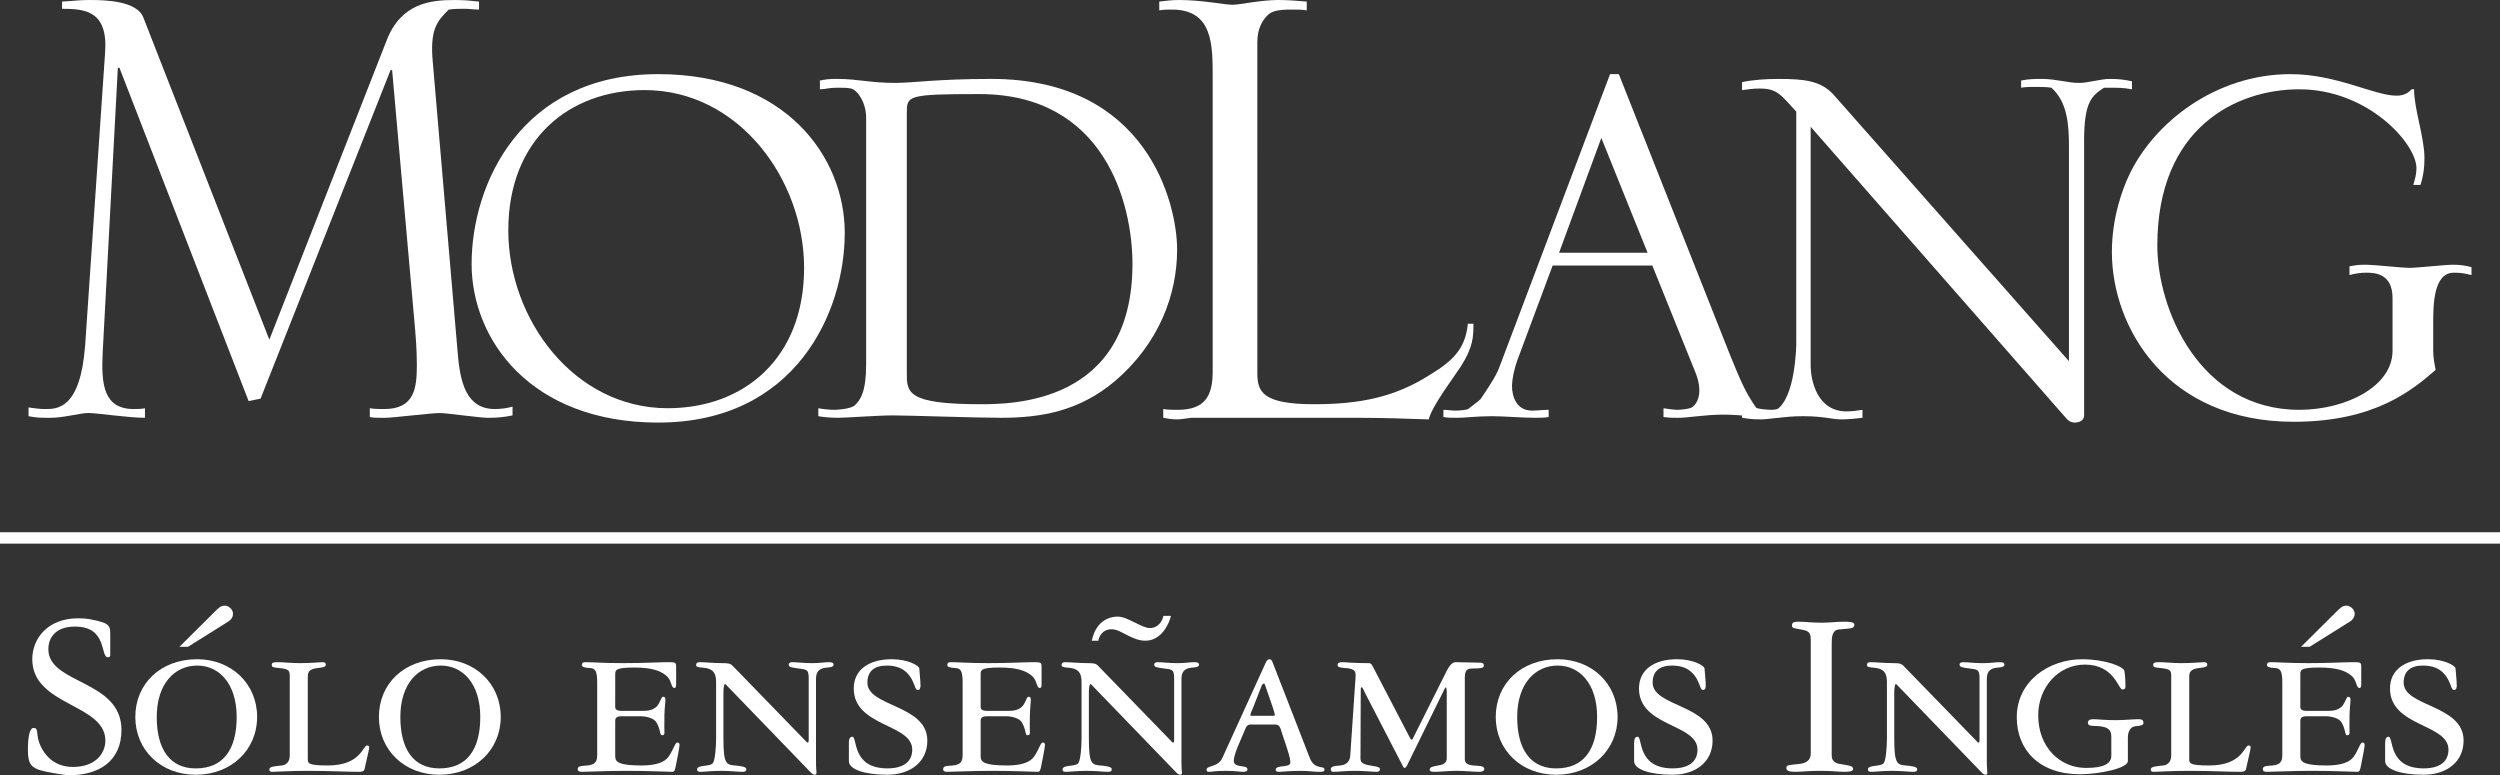
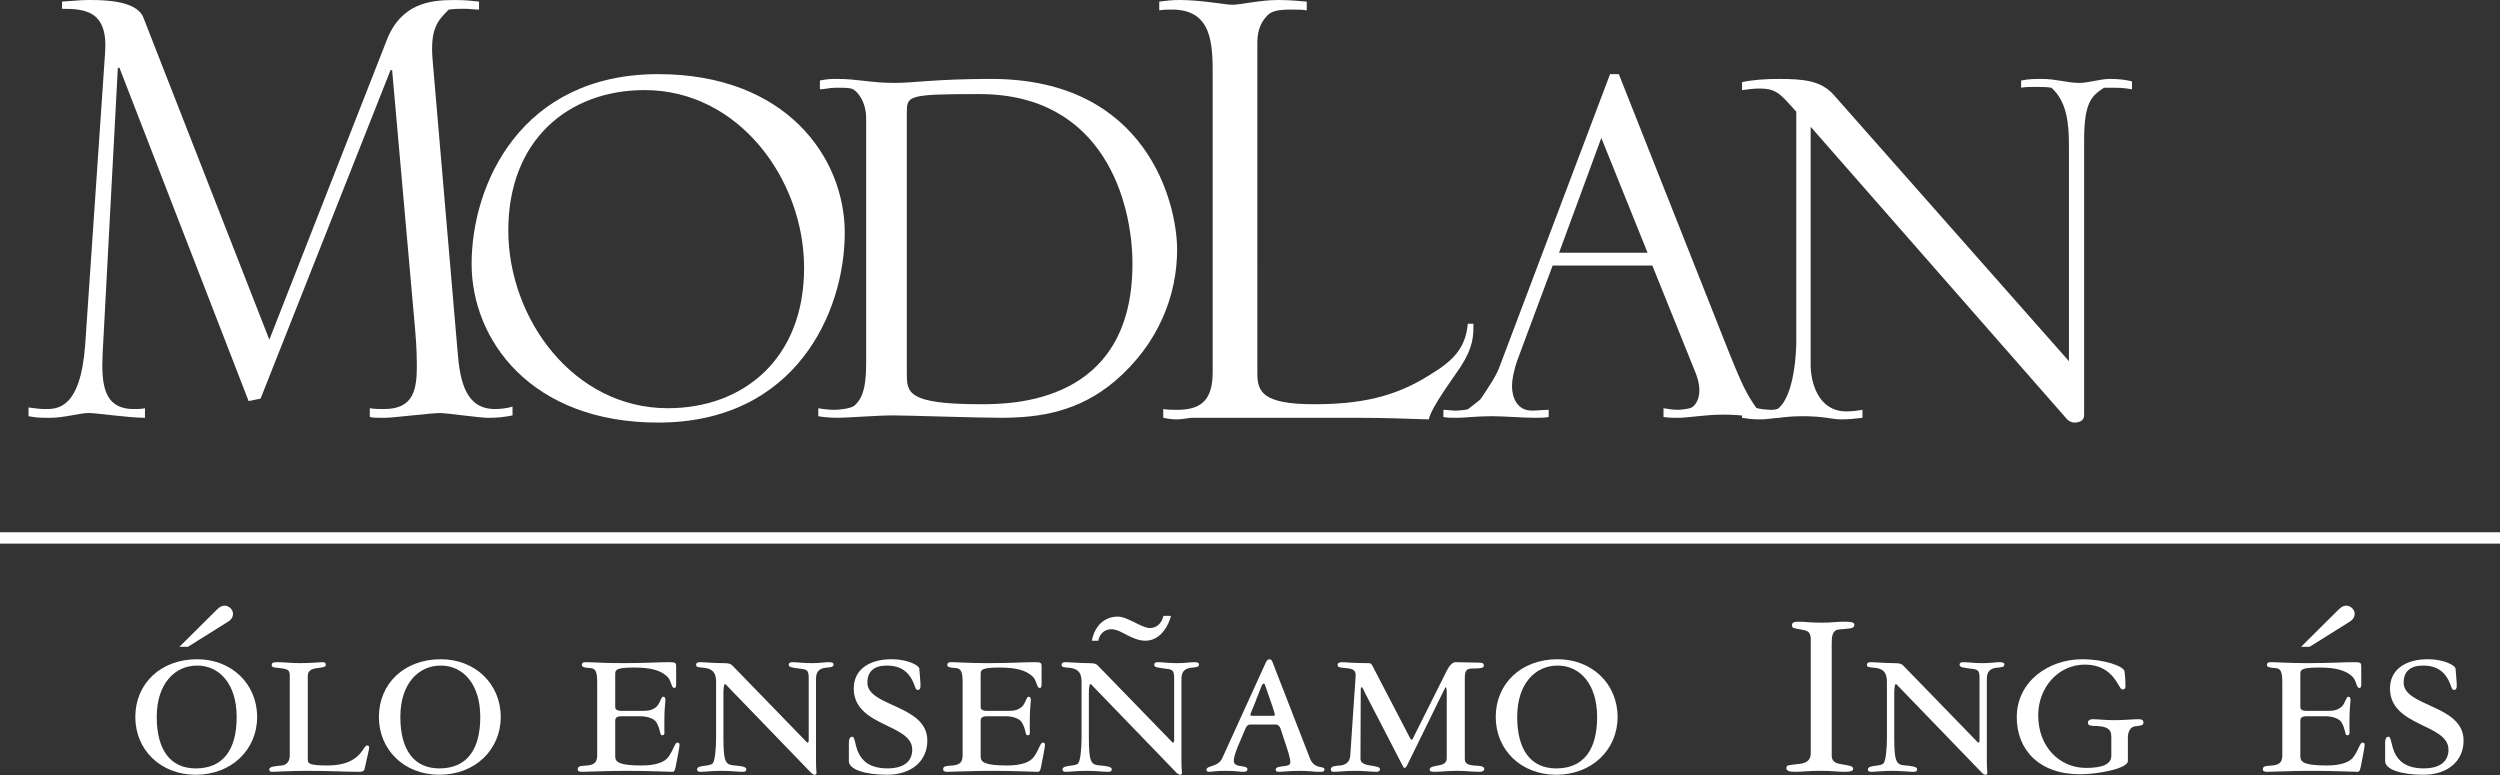
<svg xmlns="http://www.w3.org/2000/svg" id="Capa_1" x="0px" y="0px" viewBox="0 0 180.725 56.041" style="enable-background:new 0 0 180.725 56.041;" xml:space="preserve">
  <rect x="0" y="0" width="180.725" height="56.041" fill="#333333" stroke="none" />
  <g>
    <g>
      <path style="fill-rule:evenodd;clip-rule:evenodd;fill:#FFFFFF;" d="M2.064,30.087c0.634,0.115,0.749,0.115,1.614,0.115   c0.922,0,2.132-0.346,2.709-0.346c0.634,0,2.882,0.346,4.092,0.346v-0.691c-0.288,0.058-0.519,0.058-0.807,0.058   c-2.19,0-2.363-1.787-2.248-4.093L8.519,4.899h0.115l9.338,24.093l0.864-0.173l9.396-23.747h0.115l1.671,18.848   c0.116,1.326,0.116,2.306,0.116,2.479c0,1.672-0.173,3.171-2.363,3.171c-0.346,0-0.692,0-1.038-0.058v0.634   c0.288,0.058,0.404,0.058,1.096,0.058c0.576,0,3.343-0.346,3.977-0.346c0.461,0,2.882,0.346,3.459,0.346   c0.749,0,1.21-0.058,1.786-0.173v-0.634c-0.403,0.115-0.864,0.173-1.268,0.173c-2.075,0-2.536-1.902-2.709-4.208L31.287,4.497   c-0.23-2.421,0.346-2.997,1.153-3.804c0.403-0.058,0.749-0.058,1.152-0.058c0.346,0,0.691,0.058,1.037,0.058V0.116   c-0.519-0.058-0.979-0.115-1.786-0.115c-1.729,0-3.862,0.23-4.899,2.939l-8.473,21.615L10.364,1.269   C9.903,0.058,7.597,0.001,6.559,0.001c-0.461,0-0.634,0-2.074,0.115v0.52c1.613,0,3.343,0.115,3.112,3.17L6.156,24.959   C5.81,29.57,4.139,29.57,3.274,29.57c-0.403,0-0.807-0.058-1.21-0.115L2.064,30.087L2.064,30.087z" />
      <path style="fill-rule:evenodd;clip-rule:evenodd;fill:#FFFFFF;" d="M34.093,19.078c0,5.476,4.266,11.47,13.487,11.47   c9.914,0,13.487-7.954,13.487-13.718c0-5.475-4.265-11.471-13.487-11.471C37.666,5.359,34.093,13.313,34.093,19.078z    M36.745,16.657c0-6.571,4.381-10.145,9.856-10.145c6.801,0,11.527,6.455,11.527,12.853c0,6.57-4.38,10.145-9.856,10.145   C41.471,29.511,36.745,23.055,36.745,16.657z" />
      <path style="fill-rule:evenodd;clip-rule:evenodd;fill:#FFFFFF;" d="M59.157,30.087c0.288,0.058,0.864,0.115,1.44,0.115   c0.635,0,2.825-0.173,3.978-0.173c1.095,0,5.936,0.173,7.781,0.173c2.882,0,5.648-0.461,8.242-2.651   c3.17-2.709,4.496-6.225,4.496-9.511c0-3.285-2.133-12.335-13.43-12.335c-3.92,0-5.648,0.289-6.975,0.289   c-1.729,0-2.709-0.289-4.15-0.289c-0.461,0-0.691,0-1.268,0.115v0.635c0.403,0,0.634-0.115,1.21-0.115c0.403,0,0.75,0,1.038,0.058   c0.461,0.115,1.095,0.979,1.095,2.133v17.81c0,1.96-0.403,2.594-0.864,2.997c-0.346,0.231-1.211,0.289-1.441,0.289   c-0.346,0-0.864-0.058-1.152-0.115L59.157,30.087L59.157,30.087z M65.554,8.184c0-1.268,0-1.383,5.245-1.383   c9.05,0,11.067,7.896,11.067,12.277c0,10.143-8.762,10.143-11.01,10.143c-5.303,0-5.303-0.864-5.303-2.247V8.184H65.554z" />
      <path style="fill-rule:evenodd;clip-rule:evenodd;fill:#FFFFFF;" d="M90.892,3.054c0-1.037,0.403-1.613,0.749-1.959   c0.288-0.288,0.749-0.403,1.672-0.403c0.634,0,0.749,0,1.152,0.058V0.115C93.774,0.057,93.14,0,92.39,0   c-1.268,0-2.767,0.346-3.285,0.346C88.529,0.346,86.915,0,85.244,0c-0.52,0-0.98,0.058-1.441,0.115V0.75   c0.288-0.058,0.634-0.058,0.922-0.058c2.94,0,2.94,2.535,2.94,4.841V26.86c0,1.786-0.577,2.767-2.537,2.767   c-0.346,0-0.691,0-1.037-0.058v0.634c0.288,0.058,0.634,0.115,0.98,0.115c0.288,0,0.576-0.058,1.037-0.115h12.104   c1.672,0,3.401,0.058,5.072,0.115c0.231-0.98,1.902-3.17,2.306-3.805c0.923-1.441,0.923-2.19,0.923-3.112h-0.403   c-0.173,1.902-1.211,2.767-2.825,3.747c-2.478,1.556-4.956,2.074-8.3,2.074c-3.746,0-4.092-0.922-4.092-2.247L90.892,3.054   L90.892,3.054z" />
      <path style="fill-rule:evenodd;clip-rule:evenodd;fill:#FFFFFF;" d="M104.346,30.144c0.289,0.058,0.462,0.058,0.98,0.058   c0.576,0,1.44-0.115,2.536-0.115c0.864,0,2.19,0.115,3.112,0.115c0.346,0,0.691,0,0.979-0.058v-0.519   c-0.403,0-0.807,0.058-1.21,0.058c-1.096,0-1.441-0.98-1.441-1.787c0-0.403,0.115-1.095,0.404-1.902l2.535-6.801h7.205   l3.113,7.724c0.115,0.288,0.287,0.749,0.287,1.325c0,0.749-0.402,1.211-0.691,1.269c-0.23,0.058-0.634,0.115-0.864,0.115   c-0.288,0-0.691-0.058-1.037-0.115v0.634c0.403,0.058,0.691,0.058,1.037,0.058c0.807,0,1.96-0.23,3.285-0.23   c1.269,0,2.939,0.23,3.458,0.23c0.462,0,0.808-0.058,1.153-0.115v-0.634c-0.173,0-0.807,0.173-1.095,0.173   c-0.289,0-1.096-0.058-1.153-0.173c-0.634-0.923-0.979-1.557-1.902-3.862L117.025,5.36h-0.634l-8.012,21.211   c-0.23,0.635-0.864,1.557-1.326,2.248c-0.057,0.115-0.864,0.692-0.922,0.75c-0.058,0.058-0.634,0.115-0.922,0.115   s-0.576-0.058-0.865-0.058v0.518L104.346,30.144L104.346,30.144z M112.705,18.27l3.055-8.3l3.343,8.3H112.705z" />
      <path style="fill-rule:evenodd;clip-rule:evenodd;fill:#FFFFFF;" d="M125.934,30.202c0.403,0.058,0.634,0.115,1.383,0.115   c0.576,0,1.672-0.23,2.997-0.23c1.557,0,2.133,0.23,2.767,0.23c0.577,0,1.096-0.058,1.557-0.115v-0.576   c-0.346,0.058-0.749,0.115-1.152,0.115c-2.133,0-2.594-2.248-2.594-3.344V9.164l18.443,21.038c0.23,0.288,0.462,0.346,0.635,0.346   c0.288,0,0.691-0.115,0.691-0.518V10.144c0-2.824,0.576-3.228,1.441-3.804c1.21,0,1.325,0,2.018,0.115V5.878   c-0.52-0.115-0.923-0.173-1.614-0.173c-0.634,0-1.557,0.289-2.191,0.289c-0.864,0-1.672-0.289-2.709-0.289   c-0.461,0-0.922,0-1.499,0.115v0.52c0.347-0.058,0.692-0.058,1.038-0.058c0.403,0,0.749,0,1.152,0.058   c1.153,1.037,1.267,2.651,1.267,4.265V26.11L132.561,6.859c-0.922-1.038-2.19-1.153-3.977-1.153c-0.923,0-1.845,0.058-2.651,0.232   v0.576c0.461-0.058,0.807-0.115,1.268-0.115c1.037,0,1.384,0.288,2.075,1.037l0.576,0.634v16.773c0,0.173-0.058,3.919-1.44,4.784   c-0.115,0.058-1.038,0.115-1.211,0.115c-0.403,0-0.979-0.058-1.268-0.115L125.934,30.202L125.934,30.202z" />
-       <path style="fill-rule:evenodd;clip-rule:evenodd;fill:#FFFFFF;" d="M172.956,25.36c0,2.594-3.4,4.266-6.743,4.266   c-7.205,0-10.26-7.263-10.26-11.874c0-8.53,5.706-11.297,10.26-11.297c4.957,0,8.473,3.919,8.473,5.706   c0,0.461-0.115,0.807-0.23,1.21h0.518c0.173-0.519,0.288-1.095,0.288-1.959c0-1.499-0.749-3.517-0.749-4.957h-0.173   c-0.173,0.173-0.461,0.461-1.095,0.461c-1.614,0-4.323-1.557-7.666-1.557c-5.418,0-9.914,3.517-11.701,7.378   c-0.403,0.864-1.21,2.939-1.21,5.476c0,5.475,3.977,12.277,13.142,12.277c5.879,0,8.588-2.306,10.26-3.747   c-0.059-0.346-0.174-0.864-0.174-1.383v-1.902c0-1.383,0-3.746,1.499-3.746c0.519,0,0.808,0.058,1.269,0.173v-0.576   c-0.461-0.115-0.808-0.173-1.384-0.173c-0.461,0-2.594,0.23-3.112,0.23c-0.461,0-2.594-0.23-3.112-0.23   c-0.692,0-0.865,0.058-1.211,0.115v0.634c0.403-0.115,0.808-0.173,1.211-0.173c0.634,0,1.901,0.058,1.901,1.845v3.803   L172.956,25.36L172.956,25.36z" />
    </g>
    <g>
-       <path style="fill-rule:evenodd;clip-rule:evenodd;fill:#FFFFFF;" d="M7.969,45.913c0-0.67,0-0.863-1.356-1.128   c-0.352-0.07-0.704-0.088-0.951-0.088c-2.237,0-3.329,1.48-3.329,2.959c0,3.382,5.284,3.206,5.284,5.884   c0,0.881-0.669,1.902-2.343,1.902c-1.479,0-2.078-1.021-2.254-1.339c-0.529-0.969-0.142-1.479-0.6-1.479   c-0.352,0-0.404,1.057-0.404,1.532c0,1.074,0.193,1.392,1.285,1.621c0.6,0.123,1.409,0.264,1.709,0.264   c2.131,0,3.77-1.004,3.77-3.276c0-3.629-5.284-3.294-5.284-5.83c0-0.863,0.546-1.639,1.92-1.639c2.395,0,1.796,2.22,2.395,2.22   c0.105,0,0.158-0.07,0.158-0.141V45.913z" />
      <path style="fill-rule:evenodd;clip-rule:evenodd;fill:#FFFFFF;" d="M12.969,46.758h0.617l2.924-1.831   c0.176-0.106,0.334-0.3,0.334-0.564c0-0.299-0.299-0.581-0.599-0.581c-0.317,0-0.493,0.229-0.634,0.353L12.969,46.758z    M9.782,51.831c0,2.378,1.831,4.175,4.368,4.175c2.571,0,4.438-1.797,4.438-4.175c0-2.413-1.867-4.175-4.333-4.175   C11.613,47.656,9.782,49.418,9.782,51.831z M11.331,51.831c0-2.413,1.304-3.717,2.924-3.717c1.585,0,2.854,1.304,2.854,3.717   c0,2.378-0.986,3.717-2.959,3.717C12.318,55.548,11.331,54.209,11.331,51.831z" />
      <path style="fill-rule:evenodd;clip-rule:evenodd;fill:#FFFFFF;" d="M26.618,54.421c0.036-0.177,0.071-0.3,0.071-0.388   c0-0.105-0.053-0.142-0.159-0.142c-0.299,0-0.44,1.445-2.836,1.445c-1.355,0-1.444-0.142-1.444-0.423v-6.042   c0-0.405,0.282-0.528,0.723-0.581c0.335-0.035,0.581-0.071,0.581-0.229c0-0.141-0.07-0.193-0.246-0.193   c-0.23,0-0.775,0.07-1.656,0.07c-0.581,0-1.145-0.07-1.603-0.07c-0.335,0-0.405,0.07-0.405,0.193c0,0.142,0.053,0.158,0.229,0.194   c0.916,0.105,1.074,0.105,1.074,0.599v5.76c0,0.528-0.334,0.705-0.581,0.723c-0.476,0.053-0.898,0.07-0.898,0.281   c0,0.123,0.054,0.177,0.212,0.177c0.299,0,1.232-0.071,2.536-0.071c1.674,0,2.713,0.071,3.77,0.071   c0.212,0,0.335-0.054,0.37-0.212L26.618,54.421z" />
      <path style="fill-rule:evenodd;clip-rule:evenodd;fill:#FFFFFF;" d="M27.391,51.831c0,2.378,1.832,4.175,4.368,4.175   c2.571,0,4.439-1.797,4.439-4.175c0-2.413-1.867-4.175-4.333-4.175C29.223,47.656,27.391,49.418,27.391,51.831z M28.941,51.831   c0-2.413,1.304-3.717,2.924-3.717c1.585,0,2.854,1.304,2.854,3.717c0,2.378-0.986,3.717-2.959,3.717   C29.927,55.548,28.941,54.209,28.941,51.831z" />
      <path style="fill-rule:evenodd;clip-rule:evenodd;fill:#FFFFFF;" d="M44.475,48.749c0-0.317,0.035-0.493,1.355-0.493   c1.233,0,1.885,0.211,2.325,0.581c0.423,0.334,0.335,0.898,0.6,0.898c0.088,0,0.123-0.089,0.123-0.265v-1.286   c0-0.246-0.035-0.316-0.458-0.316c-0.811,0-1.832,0.07-3.364,0.07c-1.497,0-2.237-0.07-2.73-0.07   c-0.212,0-0.265,0.088-0.265,0.211c0,0.124,0.177,0.194,0.564,0.212s0.546,0.176,0.546,1.022v5.284   c0,0.564-0.265,0.687-0.705,0.74c-0.352,0.035-0.704,0-0.704,0.264c0,0.141,0.088,0.194,0.316,0.194   c0.494,0,1.691-0.071,3.206-0.071c1.727,0,2.925,0.071,3.329,0.071c0.177,0,0.194-0.212,0.265-0.547   c0.088-0.44,0.246-1.25,0.246-1.392c0-0.105-0.035-0.176-0.158-0.176c-0.176,0-0.265,0.493-0.634,1.021   c-0.282,0.405-0.934,0.635-1.938,0.635c-1.604,0-1.92-0.229-1.92-0.652v-2.571c0-0.229,0.123-0.335,0.457-0.335h1.375   c0.457,0,0.986,0.158,1.145,0.44c0.316,0.528,0.229,0.934,0.405,0.934c0.123,0,0.176-0.053,0.176-0.176c0-0.23-0.018-0.67,0-1.304   c0.018-0.617,0.07-0.863,0.07-1.039c0-0.194-0.035-0.265-0.176-0.265c-0.141,0-0.229,0.546-0.511,0.758   c-0.317,0.246-0.6,0.264-1.109,0.264h-1.339c-0.37,0-0.493-0.105-0.493-0.281L44.475,48.749L44.475,48.749z" />
      <path style="fill-rule:evenodd;clip-rule:evenodd;fill:#FFFFFF;" d="M52.948,48.114c-0.123-0.123-0.229-0.176-0.688-0.176   c-0.669,0-1.355-0.07-1.673-0.07c-0.212,0-0.265,0.088-0.265,0.193c0,0.158,0.124,0.177,0.547,0.212   c0.528,0.053,0.898,0.246,0.898,1.004v4.086c0,0.775-0.089,1.604-0.229,1.797c-0.176,0.282-1.145,0.105-1.145,0.458   c0,0.159,0.123,0.177,0.264,0.177c0.3,0,0.723-0.071,1.497-0.071c0.705,0,1.163,0.071,1.516,0.071   c0.193,0,0.281-0.036,0.281-0.194c0-0.176-0.405-0.229-0.828-0.264c-0.634-0.054-0.827-0.142-0.827-1.974v-3.276   c0-0.369,0.053-0.634,0.105-0.634c0.07,0,0.105,0.07,0.158,0.123l6.042,6.254c0.105,0.105,0.193,0.176,0.299,0.176   c0.106,0,0.124-0.07,0.124-0.158c0-0.089-0.035-0.317-0.035-0.793v-5.989c0-0.546,0.281-0.739,0.669-0.792   c0.335-0.035,0.6-0.035,0.6-0.229c0-0.123-0.089-0.176-0.335-0.176c-0.353,0-0.616,0.07-1.233,0.07   c-0.616,0-1.092-0.07-1.409-0.07c-0.158,0-0.264,0.053-0.264,0.176c0,0.212,0.264,0.212,0.862,0.3   c0.459,0.053,0.582,0.105,0.582,0.686v4.475c0,0.105-0.018,0.176-0.07,0.176s-0.089-0.035-0.142-0.105L52.948,48.114z" />
      <path style="fill-rule:evenodd;clip-rule:evenodd;fill:#FFFFFF;" d="M61.365,55.019c0,0.599,1.128,0.986,2.783,0.986   c1.691,0,2.889-0.951,2.889-2.466c0-2.607-4.333-2.431-4.333-4.192c0-0.846,0.528-1.233,1.392-1.233   c1.146,0,1.567,0.564,1.815,0.986c0.282,0.546,0.247,0.775,0.44,0.775c0.141,0,0.193-0.123,0.193-0.317   c0-0.299-0.07-0.951-0.088-1.233c-0.018-0.212-0.828-0.67-1.99-0.67c-1.621,0-2.748,0.74-2.748,2.114   c0,2.783,4.228,2.536,4.228,4.421c0,0.793-0.528,1.356-1.797,1.356c-2.606,0-2.148-2.29-2.536-2.29   c-0.141,0-0.247,0.123-0.247,0.44L61.365,55.019L61.365,55.019z" />
      <path style="fill-rule:evenodd;clip-rule:evenodd;fill:#FFFFFF;" d="M70.892,48.749c0-0.317,0.035-0.493,1.356-0.493   c1.232,0,1.885,0.211,2.324,0.581c0.423,0.334,0.335,0.898,0.6,0.898c0.088,0,0.123-0.089,0.123-0.265v-1.286   c0-0.246-0.035-0.316-0.458-0.316c-0.811,0-1.832,0.07-3.364,0.07c-1.497,0-2.237-0.07-2.73-0.07   c-0.211,0-0.264,0.088-0.264,0.211c0,0.124,0.176,0.194,0.563,0.212c0.388,0.018,0.546,0.176,0.546,1.022v5.284   c0,0.564-0.265,0.687-0.705,0.74c-0.352,0.035-0.704,0-0.704,0.264c0,0.141,0.088,0.194,0.317,0.194   c0.493,0,1.69-0.071,3.205-0.071c1.727,0,2.925,0.071,3.33,0.071c0.176,0,0.193-0.212,0.264-0.547   c0.088-0.44,0.246-1.25,0.246-1.392c0-0.105-0.035-0.176-0.158-0.176c-0.176,0-0.264,0.493-0.634,1.021   c-0.282,0.405-0.934,0.635-1.938,0.635c-1.603,0-1.92-0.229-1.92-0.652v-2.571c0-0.229,0.123-0.335,0.458-0.335h1.374   c0.458,0,0.986,0.158,1.145,0.44c0.317,0.528,0.229,0.934,0.405,0.934c0.123,0,0.176-0.053,0.176-0.176c0-0.23-0.018-0.67,0-1.304   c0.018-0.617,0.07-0.863,0.07-1.039c0-0.194-0.035-0.265-0.176-0.265s-0.229,0.546-0.511,0.758   c-0.317,0.246-0.599,0.264-1.109,0.264h-1.339c-0.37,0-0.493-0.105-0.493-0.281v-2.36L70.892,48.749L70.892,48.749z" />
      <path style="fill-rule:evenodd;clip-rule:evenodd;fill:#FFFFFF;" d="M79.4,46.317c0.018-0.193,0.229-0.827,0.951-0.827   c0.37,0,0.723,0.211,1.128,0.423c0.387,0.193,0.827,0.404,1.32,0.404c1.146,0,1.709-1.197,1.85-1.796h-0.546   c-0.07,0.352-0.353,0.88-0.986,0.88c-0.317,0-0.722-0.228-1.127-0.422c-0.405-0.194-0.81-0.405-1.198-0.405   s-1.532,0.141-1.867,1.743L79.4,46.317L79.4,46.317z M79.365,48.114c-0.123-0.123-0.228-0.176-0.686-0.176   c-0.67,0-1.356-0.07-1.674-0.07c-0.211,0-0.264,0.088-0.264,0.193c0,0.158,0.123,0.177,0.546,0.212   c0.528,0.053,0.898,0.246,0.898,1.004v4.086c0,0.775-0.089,1.604-0.229,1.797c-0.176,0.282-1.145,0.105-1.145,0.458   c0,0.159,0.123,0.177,0.264,0.177c0.3,0,0.723-0.071,1.498-0.071c0.704,0,1.162,0.071,1.515,0.071   c0.193,0,0.281-0.036,0.281-0.194c0-0.176-0.405-0.229-0.827-0.264c-0.635-0.054-0.828-0.142-0.828-1.974v-3.276   c0-0.369,0.053-0.634,0.105-0.634c0.07,0,0.105,0.07,0.158,0.123l6.042,6.254c0.105,0.105,0.194,0.176,0.3,0.176   c0.105,0,0.123-0.07,0.123-0.158c0-0.089-0.035-0.317-0.035-0.793v-5.989c0-0.546,0.281-0.739,0.669-0.792   c0.335-0.035,0.6-0.035,0.6-0.229c0-0.123-0.089-0.176-0.335-0.176c-0.353,0-0.616,0.07-1.233,0.07   c-0.616,0-1.092-0.07-1.409-0.07c-0.158,0-0.264,0.053-0.264,0.176c0,0.212,0.264,0.212,0.863,0.3   c0.457,0.053,0.581,0.105,0.581,0.686v4.475c0,0.105-0.018,0.176-0.07,0.176c-0.054,0-0.089-0.035-0.142-0.105L79.365,48.114z" />
      <path style="fill-rule:evenodd;clip-rule:evenodd;fill:#FFFFFF;" d="M92.221,52.377c0.158,0,0.281,0.107,0.352,0.3l0.124,0.388   c0.458,1.357,0.581,1.743,0.581,2.061c0,0.405-1.057,0.141-1.057,0.511c0,0.105,0.053,0.159,0.264,0.159   c0.212,0,0.67-0.071,1.516-0.071c0.599,0,0.986,0.071,1.355,0.071c0.3,0,0.388-0.018,0.388-0.177c0-0.299-0.687,0.053-1.039-0.774   l-2.713-6.976c-0.053-0.142-0.123-0.212-0.211-0.212s-0.194,0.053-0.265,0.212l-3.152,6.922c-0.317,0.705-1.146,0.512-1.146,0.863   c0,0.088,0.053,0.142,0.194,0.142c0.193,0,0.369-0.071,1.197-0.071s0.986,0.071,1.251,0.071c0.246,0,0.317-0.071,0.317-0.194   c0-0.335-0.987-0.053-0.987-0.599c0-0.335,0.212-0.863,0.458-1.427l0.388-0.916c0.07-0.176,0.194-0.282,0.317-0.282L92.221,52.377   L92.221,52.377z M90.459,51.743c-0.053,0-0.07-0.018-0.07-0.035c0-0.088,0.07-0.282,0.229-0.634l0.6-1.533   c0.035-0.07,0.088-0.123,0.141-0.123c0.053,0,0.088,0.07,0.105,0.141l0.511,1.479c0.142,0.405,0.177,0.564,0.177,0.652   c0,0.053-0.035,0.053-0.141,0.053L90.459,51.743L90.459,51.743z" />
      <path style="fill-rule:evenodd;clip-rule:evenodd;fill:#FFFFFF;" d="M99.214,48.132c-0.07-0.141-0.158-0.193-0.246-0.193   c-1.251,0-1.674-0.07-1.939-0.07c-0.228,0-0.334,0.07-0.334,0.193c0,0.142,0.07,0.194,0.528,0.229   c0.546,0.035,0.775,0.141,0.775,0.493c0,0.334-0.054,0.739-0.106,1.655l-0.281,4.175c-0.035,0.528-0.388,0.688-0.723,0.723   c-0.352,0.035-0.687,0.035-0.687,0.281c0,0.123,0.07,0.177,0.211,0.177c0.352,0,0.81-0.071,1.567-0.071   c0.652,0,1.181,0.071,1.568,0.071c0.141,0,0.211-0.107,0.211-0.177c0-0.158-0.141-0.193-0.704-0.281   c-0.335-0.054-0.705-0.142-0.705-0.476l0.018-4.738c0-0.265-0.018-0.44,0.071-0.44c0.07,0,0.141,0.211,0.264,0.458l2.678,5.179   c0.053,0.105,0.088,0.193,0.158,0.193c0.07,0,0.141-0.105,0.176-0.176l2.643-5.391c0.088-0.176,0.123-0.264,0.158-0.264   s0.07,0.176,0.07,0.334v4.791c0,0.388-0.299,0.476-0.616,0.529c-0.37,0.07-0.616,0.105-0.616,0.299   c0,0.142,0.123,0.159,0.388,0.159c0.388,0,0.986-0.071,1.602-0.071c0.546,0,1.074,0.071,1.604,0.071   c0.264,0,0.352-0.107,0.352-0.194c0-0.264-0.44-0.229-0.81-0.264c-0.316-0.035-0.599-0.124-0.599-0.44v-5.901   c0-0.616,0.212-0.669,0.617-0.669c0.511,0,0.757-0.035,0.757-0.194c0-0.193-0.105-0.228-0.334-0.228   c-0.565,0-1.146-0.035-1.709-0.035c-0.229,0-0.44,0.246-0.616,0.581l-2.432,4.861c-0.035,0.107-0.07,0.159-0.123,0.159   s-0.088-0.053-0.141-0.159L99.214,48.132z" />
      <path style="fill-rule:evenodd;clip-rule:evenodd;fill:#FFFFFF;" d="M108.127,51.831c0,2.378,1.832,4.175,4.369,4.175   c2.571,0,4.439-1.797,4.439-4.175c0-2.413-1.867-4.175-4.333-4.175C109.959,47.656,108.127,49.418,108.127,51.831z    M109.678,51.831c0-2.413,1.303-3.717,2.924-3.717c1.585,0,2.854,1.304,2.854,3.717c0,2.378-0.986,3.717-2.959,3.717   C110.665,55.548,109.678,54.209,109.678,51.831z" />
-       <path style="fill-rule:evenodd;clip-rule:evenodd;fill:#FFFFFF;" d="M118.13,55.019c0,0.599,1.128,0.986,2.783,0.986   c1.69,0,2.889-0.951,2.889-2.466c0-2.607-4.333-2.431-4.333-4.192c0-0.846,0.528-1.233,1.392-1.233   c1.145,0,1.567,0.564,1.815,0.986c0.281,0.546,0.246,0.775,0.44,0.775c0.141,0,0.193-0.123,0.193-0.317   c0-0.299-0.07-0.951-0.088-1.233c-0.018-0.212-0.828-0.67-1.99-0.67c-1.621,0-2.748,0.74-2.748,2.114   c0,2.783,4.228,2.536,4.228,4.421c0,0.793-0.528,1.356-1.797,1.356c-2.607,0-2.149-2.29-2.536-2.29   c-0.142,0-0.247,0.123-0.247,0.44L118.13,55.019L118.13,55.019z" />
      <path style="fill-rule:evenodd;clip-rule:evenodd;fill:#FFFFFF;" d="M132.414,46.547c0-0.458,0.018-0.986,0.493-1.039   c0.828-0.088,1.145-0.035,1.145-0.353c0-0.211-0.405-0.211-0.793-0.211c-0.528,0-0.88,0.07-1.585,0.07   c-0.828,0-1.109-0.07-1.655-0.07c-0.212,0-0.476,0-0.476,0.246c0,0.247,0.141,0.211,0.651,0.317   c0.511,0.088,0.705,0.176,0.705,0.739v8.209c0,0.651-0.547,0.739-0.863,0.774c-0.793,0.089-0.898,0.071-0.898,0.3   c0,0.211,0.246,0.265,0.651,0.265c0.44,0,0.934-0.071,1.797-0.071c0.898,0,1.269,0.071,1.727,0.071   c0.334,0,0.651-0.018,0.651-0.212c0-0.246-0.388-0.246-0.951-0.353c-0.193-0.035-0.599-0.123-0.599-0.599L132.414,46.547   L132.414,46.547z" />
      <path style="fill-rule:evenodd;clip-rule:evenodd;fill:#FFFFFF;" d="M137.586,48.114c-0.123-0.123-0.229-0.176-0.686-0.176   c-0.67,0-1.356-0.07-1.674-0.07c-0.211,0-0.264,0.088-0.264,0.193c0,0.158,0.123,0.177,0.546,0.212   c0.528,0.053,0.898,0.246,0.898,1.004v4.086c0,0.775-0.088,1.604-0.229,1.797c-0.176,0.282-1.145,0.105-1.145,0.458   c0,0.159,0.123,0.177,0.264,0.177c0.3,0,0.723-0.071,1.497-0.071c0.705,0,1.163,0.071,1.516,0.071   c0.193,0,0.281-0.036,0.281-0.194c0-0.176-0.404-0.229-0.827-0.264c-0.635-0.054-0.828-0.142-0.828-1.974v-3.276   c0-0.369,0.053-0.634,0.105-0.634c0.07,0,0.105,0.07,0.158,0.123l6.042,6.254c0.105,0.105,0.194,0.176,0.3,0.176   c0.105,0,0.123-0.07,0.123-0.158c0-0.089-0.035-0.317-0.035-0.793v-5.989c0-0.546,0.282-0.739,0.669-0.792   c0.335-0.035,0.6-0.035,0.6-0.229c0-0.123-0.088-0.176-0.335-0.176c-0.352,0-0.616,0.07-1.233,0.07   c-0.616,0-1.092-0.07-1.408-0.07c-0.159,0-0.265,0.053-0.265,0.176c0,0.212,0.265,0.212,0.863,0.3   c0.458,0.053,0.581,0.105,0.581,0.686v4.475c0,0.105-0.018,0.176-0.07,0.176s-0.088-0.035-0.141-0.105L137.586,48.114z" />
      <path style="fill-rule:evenodd;clip-rule:evenodd;fill:#FFFFFF;" d="M152.627,54.632c0,0.599-0.6,0.881-1.832,0.881   c-1.867,0-3.453-1.479-3.453-3.805c0-2.008,1.445-3.664,3.383-3.664c2.113,0,2.413,1.797,2.694,1.797   c0.159,0,0.229-0.053,0.229-0.194c0-0.369,0-0.599-0.07-1.127c-0.053-0.353-1.445-0.863-3.065-0.863   c-2.396,0-4.721,1.586-4.721,4.192c0,2.325,1.585,4.122,4.58,4.122c1.339,0,3.452-0.423,3.452-0.951v-1.691   c0-0.511,0.229-0.792,0.528-0.827c0.335-0.035,0.599-0.053,0.599-0.247c0-0.193-0.123-0.265-0.334-0.265   c-0.423,0-1.057,0.071-1.709,0.071c-0.758,0-1.32-0.071-1.603-0.071c-0.247,0-0.37,0.107-0.37,0.247   c0,0.229,0.176,0.229,0.634,0.247c0.652,0.035,1.058,0.158,1.058,0.757L152.627,54.632L152.627,54.632z" />
-       <path style="fill-rule:evenodd;clip-rule:evenodd;fill:#FFFFFF;" d="M162.629,54.421c0.035-0.177,0.07-0.3,0.07-0.388   c0-0.105-0.053-0.142-0.158-0.142c-0.3,0-0.44,1.445-2.836,1.445c-1.357,0-1.444-0.142-1.444-0.423v-6.042   c0-0.405,0.282-0.528,0.722-0.581c0.335-0.035,0.582-0.071,0.582-0.229c0-0.141-0.07-0.193-0.247-0.193   c-0.229,0-0.774,0.07-1.655,0.07c-0.582,0-1.146-0.07-1.604-0.07c-0.334,0-0.405,0.07-0.405,0.193c0,0.142,0.054,0.158,0.23,0.194   c0.916,0.105,1.074,0.105,1.074,0.599v5.76c0,0.528-0.334,0.705-0.581,0.723c-0.476,0.053-0.898,0.07-0.898,0.281   c0,0.123,0.053,0.177,0.212,0.177c0.299,0,1.233-0.071,2.536-0.071c1.673,0,2.712,0.071,3.77,0.071   c0.211,0,0.335-0.054,0.37-0.212L162.629,54.421z" />
      <path style="fill-rule:evenodd;clip-rule:evenodd;fill:#FFFFFF;" d="M166.344,46.758h0.616l2.924-1.831   c0.177-0.106,0.335-0.3,0.335-0.564c0-0.299-0.3-0.581-0.6-0.581c-0.316,0-0.492,0.229-0.634,0.353L166.344,46.758z    M166.291,48.749c0-0.317,0.035-0.493,1.355-0.493c1.233,0,1.885,0.211,2.325,0.581c0.423,0.334,0.335,0.898,0.599,0.898   c0.089,0,0.124-0.089,0.124-0.265v-1.286c0-0.246-0.035-0.316-0.458-0.316c-0.81,0-1.832,0.07-3.364,0.07   c-1.497,0-2.237-0.07-2.73-0.07c-0.212,0-0.265,0.088-0.265,0.211c0,0.124,0.177,0.194,0.565,0.212   c0.387,0.018,0.546,0.176,0.546,1.022v5.284c0,0.564-0.265,0.687-0.705,0.74c-0.353,0.035-0.704,0-0.704,0.264   c0,0.141,0.088,0.194,0.316,0.194c0.494,0,1.691-0.071,3.206-0.071c1.726,0,2.924,0.071,3.329,0.071   c0.176,0,0.193-0.212,0.265-0.547c0.088-0.44,0.246-1.25,0.246-1.392c0-0.105-0.035-0.176-0.158-0.176   c-0.177,0-0.265,0.493-0.634,1.021c-0.282,0.405-0.934,0.635-1.938,0.635c-1.604,0-1.92-0.229-1.92-0.652v-2.571   c0-0.229,0.123-0.335,0.457-0.335h1.375c0.457,0,0.986,0.158,1.145,0.44c0.316,0.528,0.228,0.934,0.405,0.934   c0.123,0,0.176-0.053,0.176-0.176c0-0.23-0.018-0.67,0-1.304c0.018-0.617,0.07-0.863,0.07-1.039c0-0.194-0.035-0.265-0.176-0.265   c-0.142,0-0.229,0.546-0.511,0.758c-0.317,0.246-0.6,0.264-1.109,0.264h-1.34c-0.369,0-0.492-0.105-0.492-0.281V48.749z" />
      <path style="fill-rule:evenodd;clip-rule:evenodd;fill:#FFFFFF;" d="M172.421,55.019c0,0.599,1.127,0.986,2.783,0.986   c1.69,0,2.889-0.951,2.889-2.466c0-2.607-4.333-2.431-4.333-4.192c0-0.846,0.528-1.233,1.392-1.233   c1.145,0,1.567,0.564,1.813,0.986c0.282,0.546,0.247,0.775,0.441,0.775c0.141,0,0.193-0.123,0.193-0.317   c0-0.299-0.07-0.951-0.088-1.233c-0.018-0.212-0.828-0.67-1.99-0.67c-1.621,0-2.748,0.74-2.748,2.114   c0,2.783,4.227,2.536,4.227,4.421c0,0.793-0.527,1.356-1.796,1.356c-2.607,0-2.149-2.29-2.536-2.29   c-0.142,0-0.247,0.123-0.247,0.44L172.421,55.019L172.421,55.019z" />
    </g>
    <rect y="38.476" style="fill:#FFFFFF;" width="180.725" height="0.822" />
  </g>
</svg>